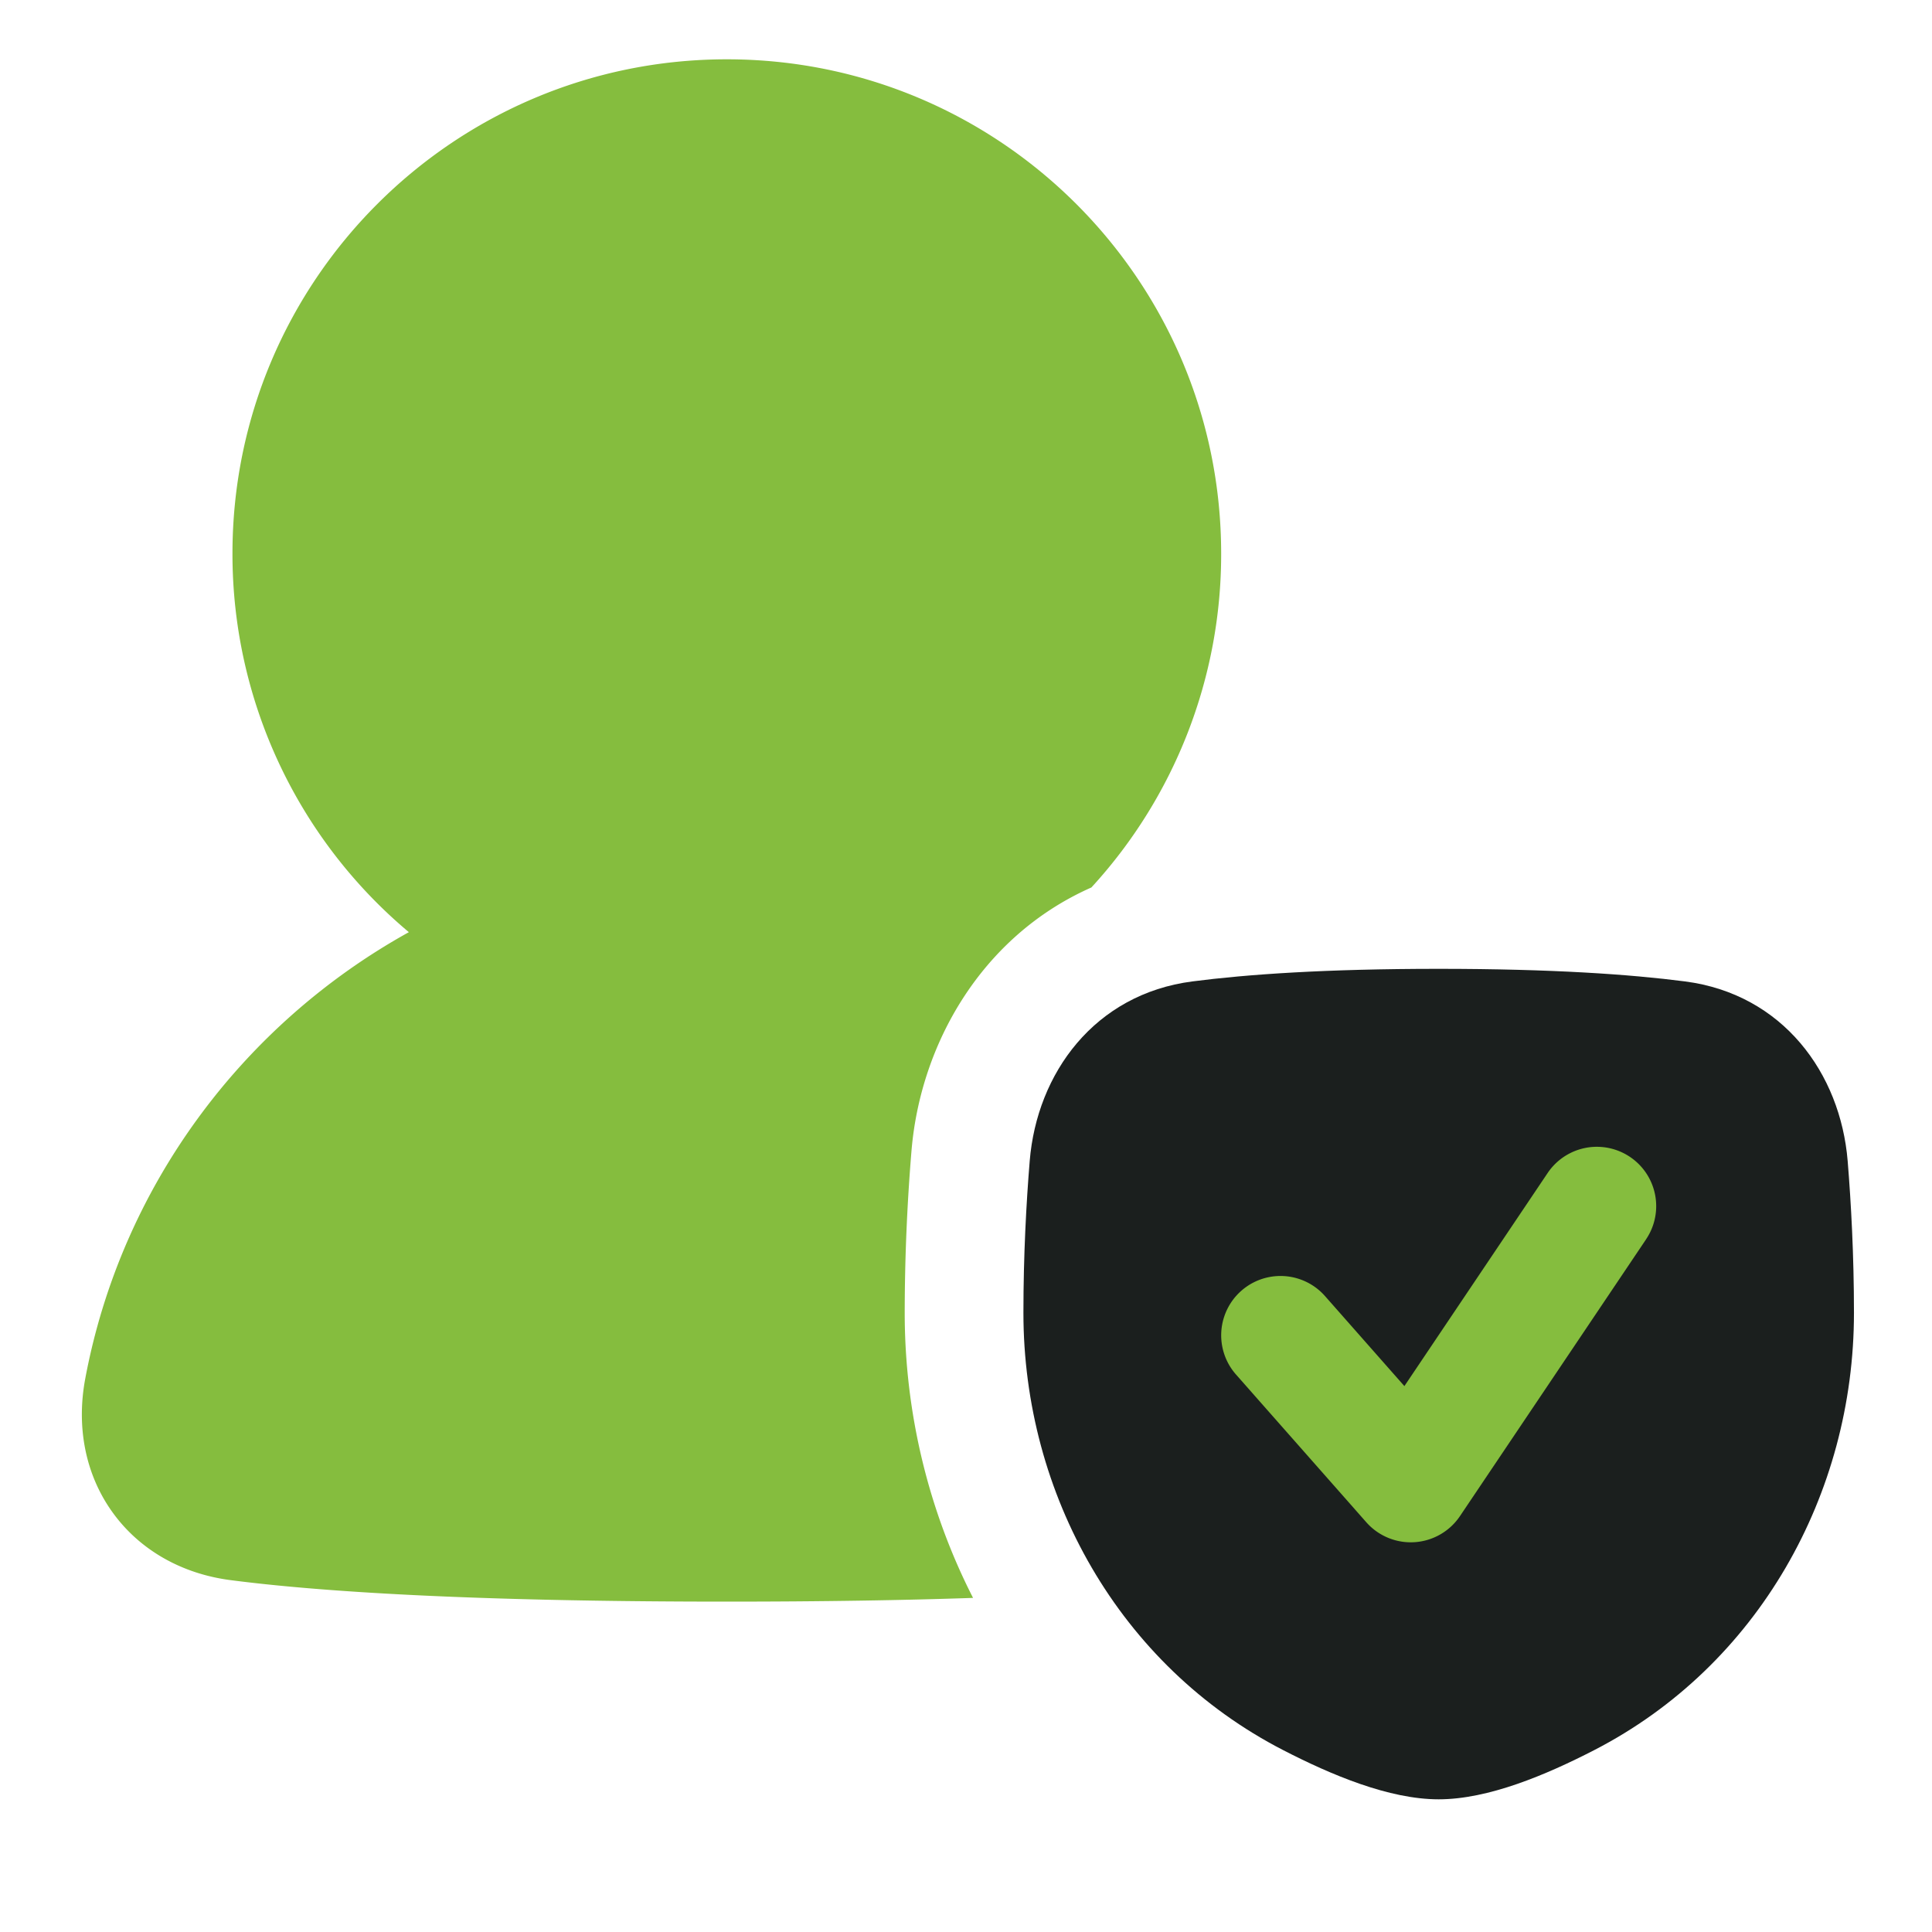
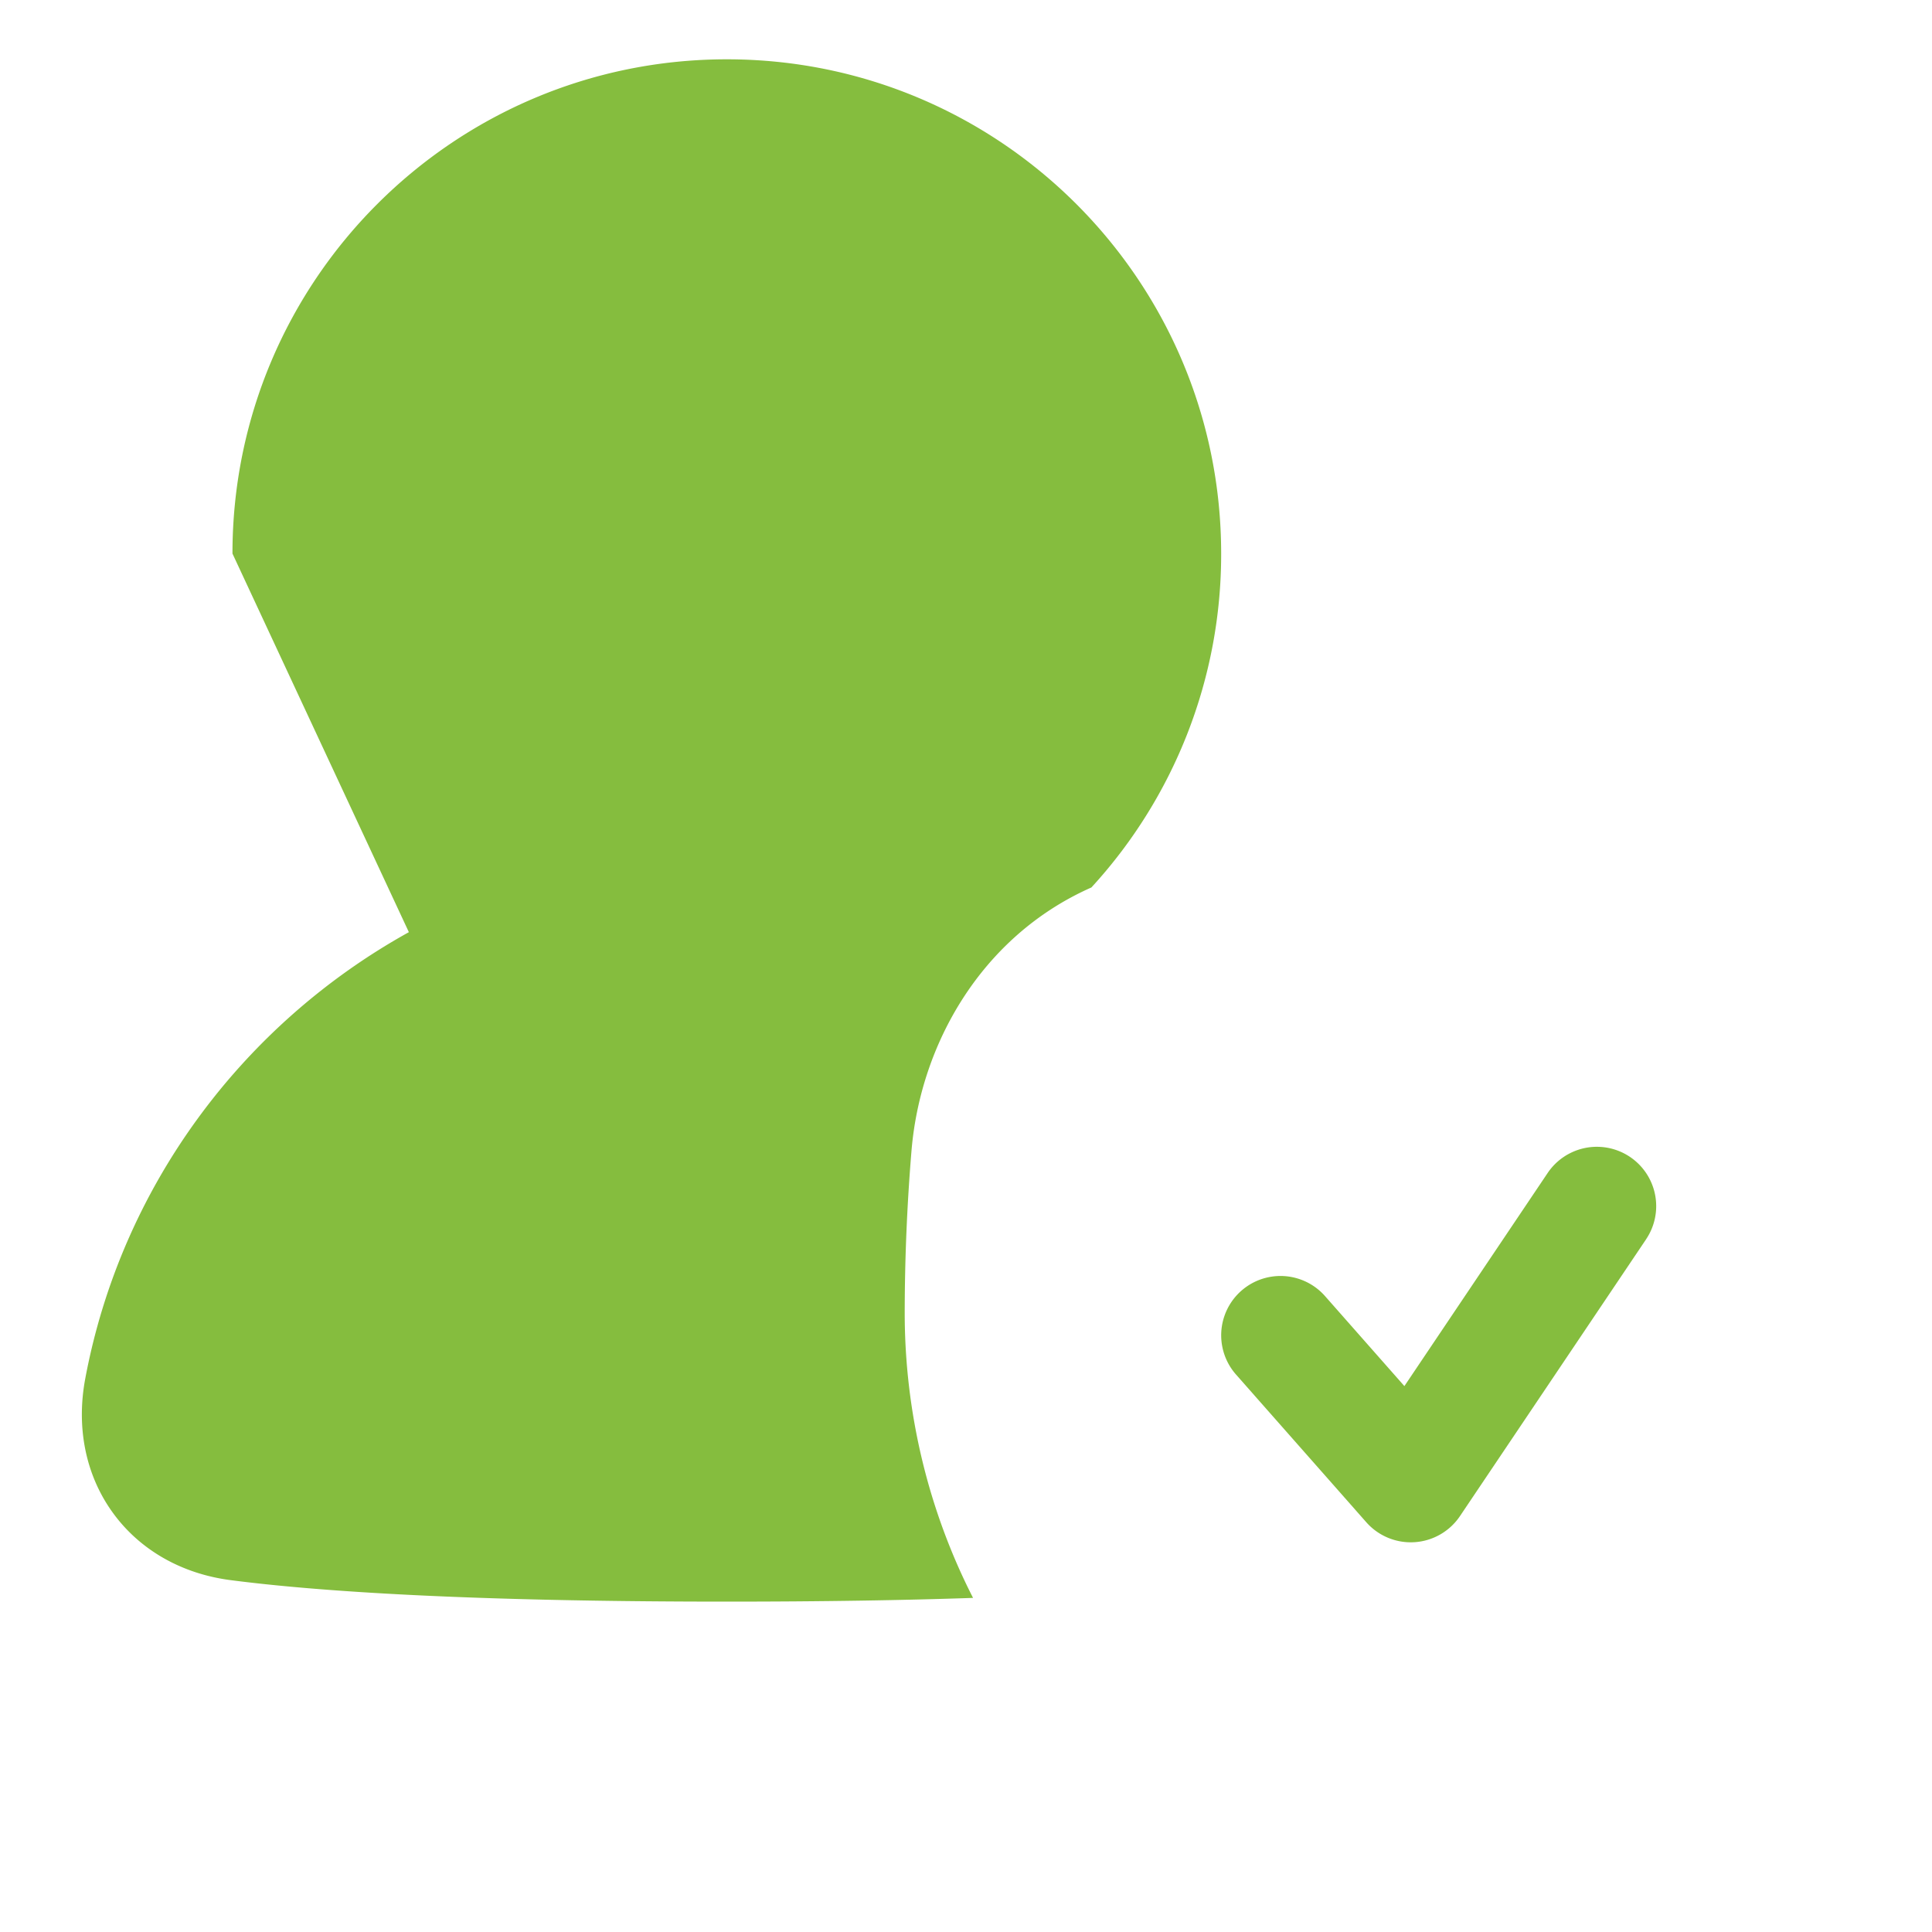
<svg xmlns="http://www.w3.org/2000/svg" width="43" height="43" viewBox="0 0 43 43" fill="none">
-   <path d="M5.174 12.321C5.174 6.244 10.1 1.32 16.177 1.32c6.076 0 11.002 4.925 11.002 11.002a10.96 10.96 0 0 1-2.888 7.43c-2.446 1.082-3.81 3.49-4.005 5.872a44.23 44.23 0 0 0-.15 3.598c0 2.215.527 4.396 1.521 6.342-1.524.052-3.333.083-5.48.083-5.786 0-9.119-.229-11.043-.478-1.083-.14-2.024-.667-2.631-1.512-.606-.843-.805-1.9-.607-2.965.799-4.283 3.504-7.894 7.204-9.945a10.98 10.98 0 0 1-3.926-8.425z" fill="#85BD3E" />
-   <path fill-rule="evenodd" clip-rule="evenodd" d="M26.54 21.843c1.212-.157 2.961-.28 5.48-.28 2.52 0 4.27.123 5.48.28 2.182.282 3.462 2.045 3.623 3.996.076.933.14 2.094.14 3.382 0 4.031-2.13 7.851-5.783 9.732-1.066.549-2.354 1.094-3.46 1.094-1.105 0-2.394-.545-3.459-1.094-3.653-1.88-5.783-5.702-5.783-9.732 0-1.288.064-2.448.14-3.382.16-1.951 1.441-3.714 3.622-3.996z" fill="#1B1F1E" />
+   <path d="M5.174 12.321C5.174 6.244 10.1 1.32 16.177 1.32c6.076 0 11.002 4.925 11.002 11.002a10.96 10.96 0 0 1-2.888 7.43c-2.446 1.082-3.81 3.49-4.005 5.872a44.23 44.23 0 0 0-.15 3.598c0 2.215.527 4.396 1.521 6.342-1.524.052-3.333.083-5.48.083-5.786 0-9.119-.229-11.043-.478-1.083-.14-2.024-.667-2.631-1.512-.606-.843-.805-1.9-.607-2.965.799-4.283 3.504-7.894 7.204-9.945z" fill="#85BD3E" />
  <path fill-rule="evenodd" clip-rule="evenodd" d="M36.637 27.581a1.32 1.32 0 1 0-2.192-1.473l-3.188 4.742-1.767-2.004a1.32 1.32 0 1 0-1.98 1.747l2.899 3.287a1.32 1.32 0 0 0 2.086-.138l4.142-6.16z" fill="#85BD3E" />
</svg>